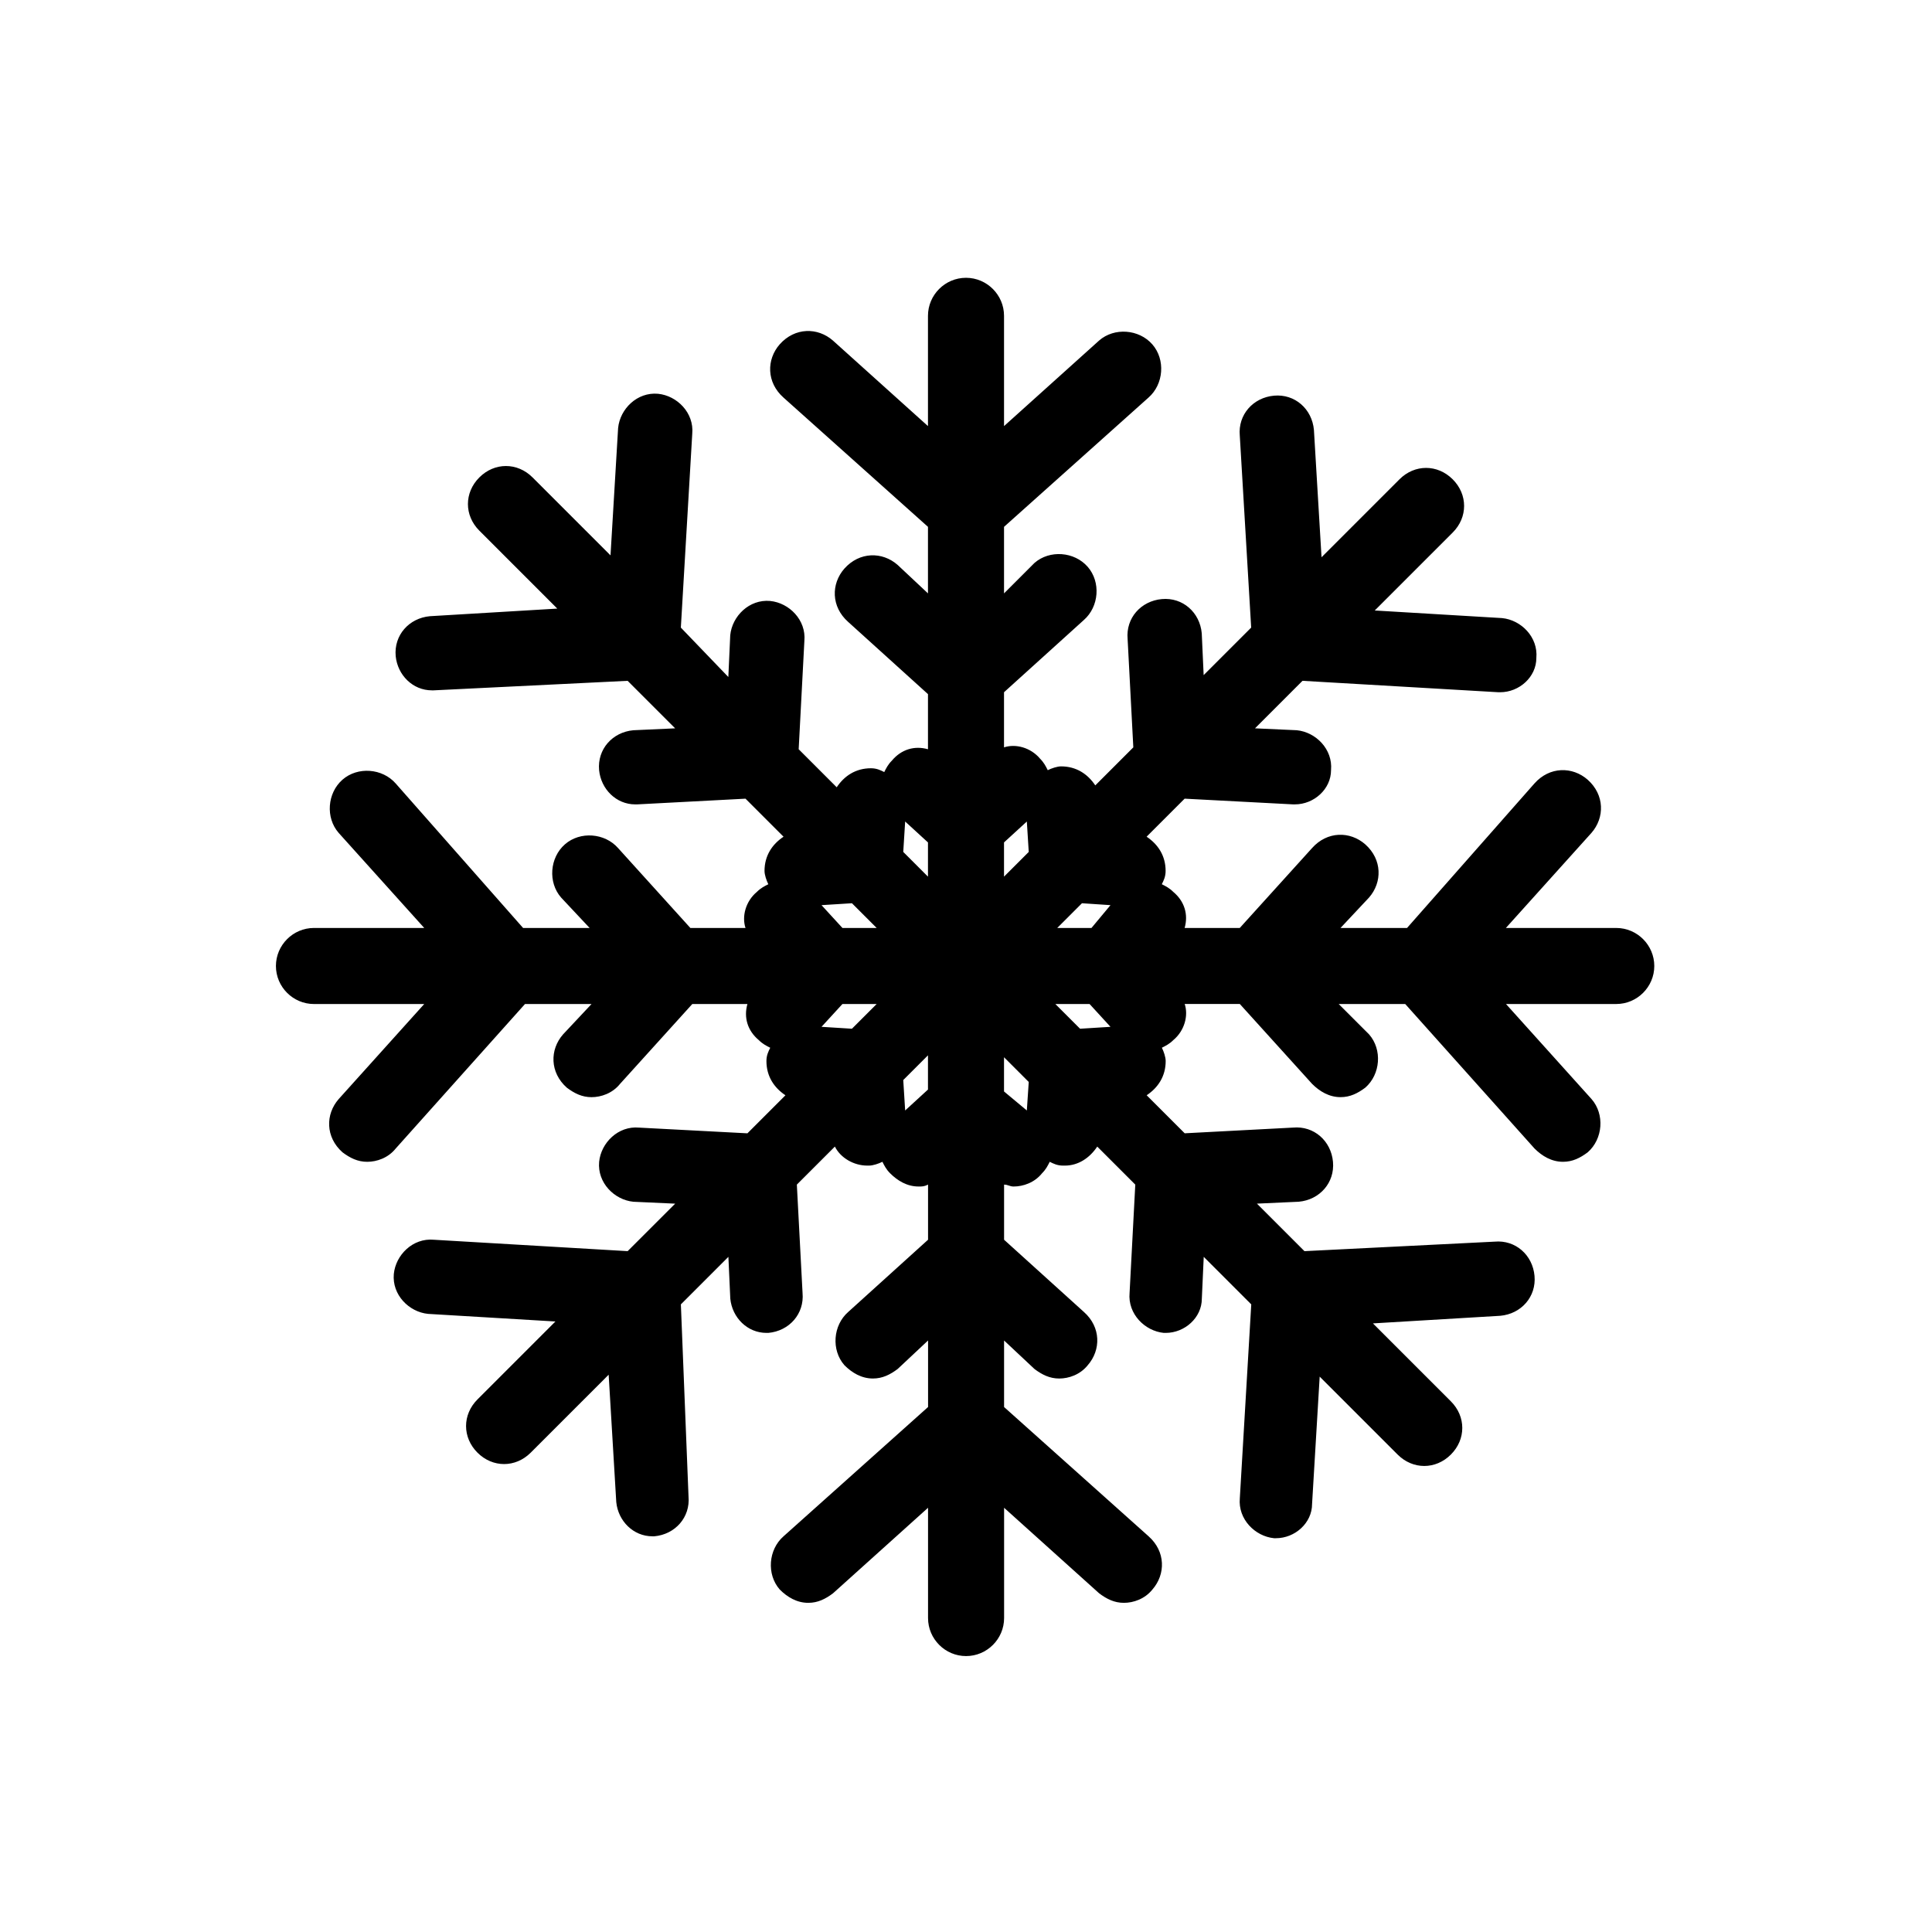
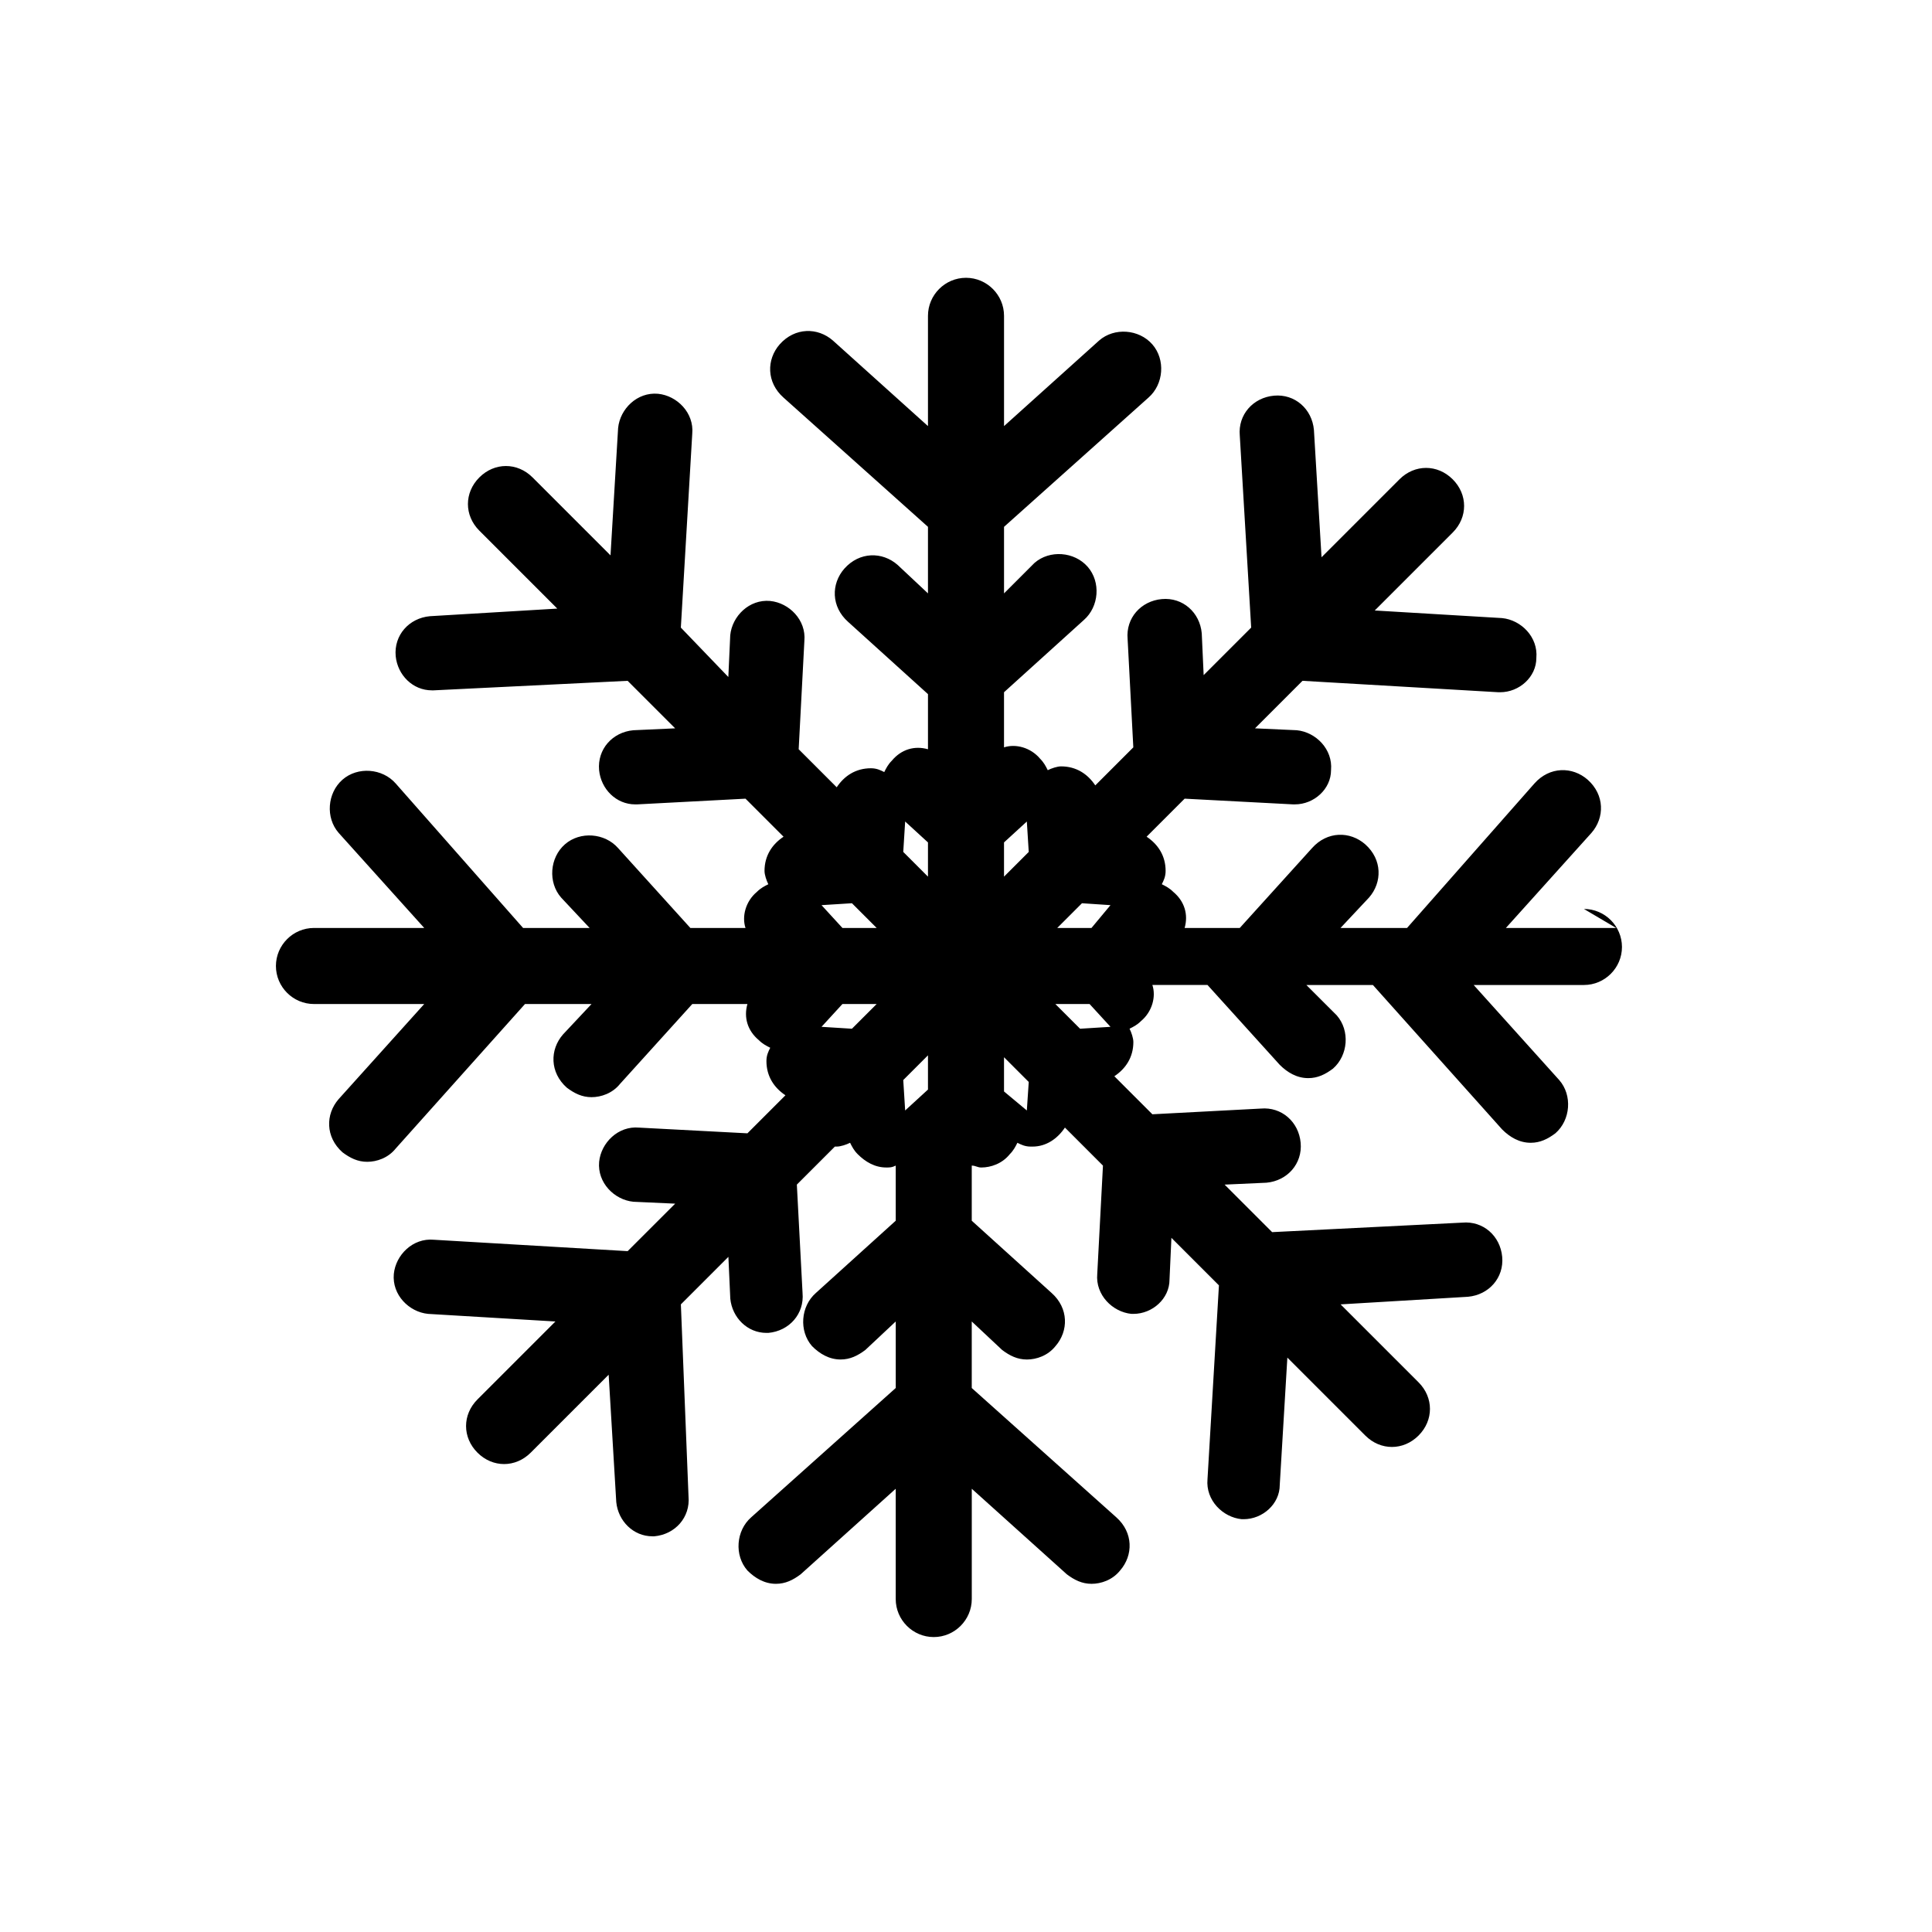
<svg xmlns="http://www.w3.org/2000/svg" fill="#000000" width="800px" height="800px" version="1.1" viewBox="144 144 512 512">
-   <path d="m572.3 389.92h-29.223l22.672-25.191c3.527-4.031 3.527-10.078-1.008-14.105-4.031-3.527-10.078-3.527-14.105 1.008l-33.754 38.289h-17.633l7.559-8.062c3.527-4.031 3.527-10.078-1.008-14.105-4.031-3.527-10.078-3.527-14.105 1.008l-19.148 21.16h-14.609c1.008-3.527 0-7.055-3.023-9.574-1.008-1.008-2.016-1.512-3.023-2.016 0.504-1.008 1.008-2.016 1.008-3.527 0-4.031-2.016-7.055-5.039-9.07l10.078-10.078 28.719 1.512h0.504c5.039 0 9.574-4.031 9.574-9.07 0.504-5.543-4.031-10.078-9.07-10.578l-11.082-0.504 12.594-12.594 51.891 3.027h0.504c5.039 0 9.574-4.031 9.574-9.07 0.504-5.543-4.031-10.078-9.07-10.578l-33.754-2.016 20.656-20.656c4.031-4.031 4.031-10.078 0-14.105-4.031-4.031-10.078-4.031-14.105 0l-20.656 20.656-2.016-33.754c-0.504-5.543-5.039-9.574-10.578-9.07-5.543 0.504-9.574 5.039-9.07 10.578l3.019 50.887-12.594 12.594-0.504-11.082c-0.504-5.543-5.039-9.574-10.578-9.07-5.543 0.504-9.574 5.039-9.07 10.578l1.512 28.719-10.078 10.078c-2.016-3.023-5.039-5.039-9.07-5.039-1.008 0-2.519 0.504-3.527 1.008-0.504-1.008-1.008-2.016-2.016-3.023-2.519-3.023-6.551-4.031-9.574-3.023v-14.609l21.16-19.145c4.031-3.527 4.535-10.078 1.008-14.105-3.527-4.031-10.078-4.535-14.105-1.008l-8.059 8.059v-17.633l38.289-34.258c4.031-3.527 4.535-10.078 1.008-14.105-3.527-4.031-10.078-4.535-14.105-1.008l-25.191 22.672v-29.223c0-5.543-4.535-10.078-10.078-10.078-5.543 0-10.078 4.535-10.078 10.078v29.223l-25.191-22.672c-4.031-3.527-10.078-3.527-14.105 1.008-3.527 4.031-3.527 10.078 1.008 14.105l38.289 34.258v17.633l-8.062-7.559c-4.031-3.527-10.078-3.527-14.105 1.008-3.527 4.031-3.527 10.078 1.008 14.105l21.16 19.145v14.609c-3.527-1.008-7.055 0-9.574 3.023-1.008 1.008-1.512 2.016-2.016 3.023-1.008-0.504-2.016-1.008-3.527-1.008-4.031 0-7.055 2.016-9.07 5.039l-10.078-10.078 1.512-28.719c0.504-5.543-4.031-10.078-9.07-10.578-5.543-0.504-10.078 4.031-10.578 9.07l-0.504 11.082-12.586-13.094 3.023-51.387c0.504-5.543-4.031-10.078-9.07-10.578-5.543-0.504-10.078 4.031-10.578 9.07l-2.016 33.754-20.656-20.656c-4.031-4.031-10.078-4.031-14.105 0-4.031 4.031-4.031 10.078 0 14.105l20.656 20.656-33.754 2.016c-5.543 0.504-9.574 5.039-9.07 10.578 0.504 5.039 4.535 9.07 9.574 9.07h0.504l51.387-2.523 12.594 12.594-11.082 0.504c-5.543 0.504-9.574 5.039-9.07 10.578 0.504 5.039 4.535 9.07 9.574 9.07h0.504l28.719-1.512 10.078 10.078c-3.023 2.016-5.039 5.039-5.039 9.07 0 1.008 0.504 2.519 1.008 3.527-1.008 0.504-2.016 1.008-3.023 2.016-3.023 2.519-4.031 6.551-3.023 9.574h-14.609l-19.145-21.16c-3.527-4.031-10.078-4.535-14.105-1.008-4.031 3.527-4.535 10.078-1.008 14.105l7.559 8.062h-17.633l-33.762-38.293c-3.527-4.031-10.078-4.535-14.105-1.008-4.031 3.527-4.535 10.078-1.008 14.105l22.672 25.191h-29.223c-5.543 0-10.078 4.535-10.078 10.078s4.535 10.078 10.078 10.078h29.223l-22.672 25.191c-3.527 4.031-3.527 10.078 1.008 14.105 2.016 1.512 4.031 2.519 6.551 2.519s5.543-1.008 7.559-3.527l34.258-38.289h17.633l-7.559 8.062c-3.527 4.031-3.527 10.078 1.008 14.105 2.016 1.512 4.031 2.519 6.551 2.519s5.543-1.008 7.559-3.527l19.145-21.16h14.609c-1.008 3.527 0 7.055 3.023 9.574 1.008 1.008 2.016 1.512 3.023 2.016-0.504 1.008-1.008 2.016-1.008 3.527 0 4.031 2.016 7.055 5.039 9.07l-10.078 10.078-28.719-1.512c-5.543-0.504-10.078 4.031-10.578 9.07-0.504 5.543 4.031 10.078 9.07 10.578l11.082 0.504-12.598 12.586-51.387-3.023c-5.543-0.504-10.078 4.031-10.578 9.07-0.504 5.543 4.031 10.078 9.07 10.578l33.754 2.016-20.656 20.656c-4.031 4.031-4.031 10.078 0 14.105 2.016 2.016 4.535 3.023 7.055 3.023s5.039-1.008 7.055-3.023l20.656-20.656 2.016 33.754c0.504 5.039 4.535 9.07 9.574 9.07h0.504c5.543-0.504 9.574-5.039 9.07-10.578l-2.027-50.887 12.594-12.594 0.504 11.082c0.504 5.039 4.535 9.07 9.574 9.07h0.504c5.543-0.504 9.574-5.039 9.07-10.578l-1.512-28.719 10.078-10.078c1.512 3.023 5.039 5.039 8.566 5.039h0.504c1.008 0 2.519-0.504 3.527-1.008 0.504 1.008 1.008 2.016 2.016 3.023 2.016 2.016 4.535 3.527 7.559 3.527 1.008 0 1.512 0 2.519-0.504v14.609l-21.16 19.145c-4.031 3.527-4.535 10.078-1.008 14.105 2.016 2.016 4.535 3.527 7.559 3.527 2.519 0 4.535-1.008 6.551-2.519l8.062-7.559v17.633l-38.301 34.262c-4.031 3.527-4.535 10.078-1.008 14.105 2.016 2.016 4.535 3.527 7.559 3.527 2.519 0 4.535-1.008 6.551-2.519l25.191-22.672v29.223c0 5.543 4.535 10.078 10.078 10.078 5.543 0 10.078-4.535 10.078-10.078v-29.223l25.191 22.672c2.016 1.512 4.031 2.519 6.551 2.519s5.543-1.008 7.559-3.527c3.527-4.031 3.527-10.078-1.008-14.105l-38.301-34.258v-17.633l8.062 7.559c2.016 1.512 4.031 2.519 6.551 2.519s5.543-1.008 7.559-3.527c3.527-4.031 3.527-10.078-1.008-14.105l-21.164-19.148v-14.609c1.008 0 1.512 0.504 2.519 0.504 2.519 0 5.543-1.008 7.559-3.527 1.008-1.008 1.512-2.016 2.016-3.023 1.008 0.504 2.016 1.008 3.527 1.008h0.504c3.527 0 6.551-2.016 8.566-5.039l10.078 10.078-1.512 28.719c-0.504 5.543 4.031 10.078 9.07 10.578h0.504c5.039 0 9.574-4.031 9.574-9.07l0.504-11.082 12.594 12.594-3.031 51.391c-0.504 5.543 4.031 10.078 9.07 10.578h0.504c5.039 0 9.574-4.031 9.574-9.07l2.016-33.754 20.656 20.656c2.016 2.016 4.535 3.023 7.055 3.023s5.039-1.008 7.055-3.023c4.031-4.031 4.031-10.078 0-14.105l-20.656-20.656 33.754-2.016c5.543-0.504 9.574-5.039 9.07-10.578-0.504-5.543-5.039-9.574-10.578-9.07l-50.391 2.519-12.594-12.594 11.082-0.504c5.543-0.504 9.574-5.039 9.07-10.578-0.504-5.543-5.039-9.574-10.578-9.07l-28.719 1.512-10.078-10.078c3.023-2.016 5.039-5.039 5.039-9.07 0-1.008-0.504-2.519-1.008-3.527 1.008-0.504 2.016-1.008 3.023-2.016 3.023-2.519 4.031-6.551 3.023-9.574h14.609l19.145 21.16c2.016 2.016 4.535 3.527 7.559 3.527 2.519 0 4.535-1.008 6.551-2.519 4.031-3.527 4.535-10.078 1.008-14.105l-8.062-8.059h17.633l34.258 38.289c2.016 2.016 4.535 3.527 7.559 3.527 2.519 0 4.535-1.008 6.551-2.519 4.031-3.527 4.535-10.078 1.008-14.105l-22.672-25.191h29.223c5.543 0 10.078-4.535 10.078-10.078-0.004-5.539-4.539-10.074-10.082-10.074zm-134.01-6.047-5.039 6.047h-9.07l6.551-6.551zm-22.168-22.164 0.504 8.062-6.551 6.547v-9.07zm-32.246 0 6.047 5.543v9.07l-6.551-6.555zm-22.164 22.164 8.062-0.504 6.551 6.551h-9.07zm0 32.246 5.543-6.047h9.07l-6.555 6.551zm22.164 22.168-0.504-8.062 6.551-6.551v9.07zm32.246 0-6.047-5.039v-9.07l6.551 6.551zm7.555-28.215h9.07l5.543 6.047-8.062 0.504z" />
+   <path d="m572.3 389.92h-29.223l22.672-25.191c3.527-4.031 3.527-10.078-1.008-14.105-4.031-3.527-10.078-3.527-14.105 1.008l-33.754 38.289h-17.633l7.559-8.062c3.527-4.031 3.527-10.078-1.008-14.105-4.031-3.527-10.078-3.527-14.105 1.008l-19.148 21.16h-14.609c1.008-3.527 0-7.055-3.023-9.574-1.008-1.008-2.016-1.512-3.023-2.016 0.504-1.008 1.008-2.016 1.008-3.527 0-4.031-2.016-7.055-5.039-9.07l10.078-10.078 28.719 1.512h0.504c5.039 0 9.574-4.031 9.574-9.07 0.504-5.543-4.031-10.078-9.07-10.578l-11.082-0.504 12.594-12.594 51.891 3.027h0.504c5.039 0 9.574-4.031 9.574-9.07 0.504-5.543-4.031-10.078-9.07-10.578l-33.754-2.016 20.656-20.656c4.031-4.031 4.031-10.078 0-14.105-4.031-4.031-10.078-4.031-14.105 0l-20.656 20.656-2.016-33.754c-0.504-5.543-5.039-9.574-10.578-9.07-5.543 0.504-9.574 5.039-9.07 10.578l3.019 50.887-12.594 12.594-0.504-11.082c-0.504-5.543-5.039-9.574-10.578-9.07-5.543 0.504-9.574 5.039-9.07 10.578l1.512 28.719-10.078 10.078c-2.016-3.023-5.039-5.039-9.07-5.039-1.008 0-2.519 0.504-3.527 1.008-0.504-1.008-1.008-2.016-2.016-3.023-2.519-3.023-6.551-4.031-9.574-3.023v-14.609l21.16-19.145c4.031-3.527 4.535-10.078 1.008-14.105-3.527-4.031-10.078-4.535-14.105-1.008l-8.059 8.059v-17.633l38.289-34.258c4.031-3.527 4.535-10.078 1.008-14.105-3.527-4.031-10.078-4.535-14.105-1.008l-25.191 22.672v-29.223c0-5.543-4.535-10.078-10.078-10.078-5.543 0-10.078 4.535-10.078 10.078v29.223l-25.191-22.672c-4.031-3.527-10.078-3.527-14.105 1.008-3.527 4.031-3.527 10.078 1.008 14.105l38.289 34.258v17.633l-8.062-7.559c-4.031-3.527-10.078-3.527-14.105 1.008-3.527 4.031-3.527 10.078 1.008 14.105l21.16 19.145v14.609c-3.527-1.008-7.055 0-9.574 3.023-1.008 1.008-1.512 2.016-2.016 3.023-1.008-0.504-2.016-1.008-3.527-1.008-4.031 0-7.055 2.016-9.07 5.039l-10.078-10.078 1.512-28.719c0.504-5.543-4.031-10.078-9.07-10.578-5.543-0.504-10.078 4.031-10.578 9.07l-0.504 11.082-12.586-13.094 3.023-51.387c0.504-5.543-4.031-10.078-9.07-10.578-5.543-0.504-10.078 4.031-10.578 9.07l-2.016 33.754-20.656-20.656c-4.031-4.031-10.078-4.031-14.105 0-4.031 4.031-4.031 10.078 0 14.105l20.656 20.656-33.754 2.016c-5.543 0.504-9.574 5.039-9.07 10.578 0.504 5.039 4.535 9.07 9.574 9.07h0.504l51.387-2.523 12.594 12.594-11.082 0.504c-5.543 0.504-9.574 5.039-9.07 10.578 0.504 5.039 4.535 9.07 9.574 9.07h0.504l28.719-1.512 10.078 10.078c-3.023 2.016-5.039 5.039-5.039 9.07 0 1.008 0.504 2.519 1.008 3.527-1.008 0.504-2.016 1.008-3.023 2.016-3.023 2.519-4.031 6.551-3.023 9.574h-14.609l-19.145-21.16c-3.527-4.031-10.078-4.535-14.105-1.008-4.031 3.527-4.535 10.078-1.008 14.105l7.559 8.062h-17.633l-33.762-38.293c-3.527-4.031-10.078-4.535-14.105-1.008-4.031 3.527-4.535 10.078-1.008 14.105l22.672 25.191h-29.223c-5.543 0-10.078 4.535-10.078 10.078s4.535 10.078 10.078 10.078h29.223l-22.672 25.191c-3.527 4.031-3.527 10.078 1.008 14.105 2.016 1.512 4.031 2.519 6.551 2.519s5.543-1.008 7.559-3.527l34.258-38.289h17.633l-7.559 8.062c-3.527 4.031-3.527 10.078 1.008 14.105 2.016 1.512 4.031 2.519 6.551 2.519s5.543-1.008 7.559-3.527l19.145-21.16h14.609c-1.008 3.527 0 7.055 3.023 9.574 1.008 1.008 2.016 1.512 3.023 2.016-0.504 1.008-1.008 2.016-1.008 3.527 0 4.031 2.016 7.055 5.039 9.07l-10.078 10.078-28.719-1.512c-5.543-0.504-10.078 4.031-10.578 9.07-0.504 5.543 4.031 10.078 9.07 10.578l11.082 0.504-12.598 12.586-51.387-3.023c-5.543-0.504-10.078 4.031-10.578 9.07-0.504 5.543 4.031 10.078 9.07 10.578l33.754 2.016-20.656 20.656c-4.031 4.031-4.031 10.078 0 14.105 2.016 2.016 4.535 3.023 7.055 3.023s5.039-1.008 7.055-3.023l20.656-20.656 2.016 33.754c0.504 5.039 4.535 9.07 9.574 9.07h0.504c5.543-0.504 9.574-5.039 9.07-10.578l-2.027-50.887 12.594-12.594 0.504 11.082c0.504 5.039 4.535 9.07 9.574 9.07h0.504c5.543-0.504 9.574-5.039 9.07-10.578l-1.512-28.719 10.078-10.078h0.504c1.008 0 2.519-0.504 3.527-1.008 0.504 1.008 1.008 2.016 2.016 3.023 2.016 2.016 4.535 3.527 7.559 3.527 1.008 0 1.512 0 2.519-0.504v14.609l-21.16 19.145c-4.031 3.527-4.535 10.078-1.008 14.105 2.016 2.016 4.535 3.527 7.559 3.527 2.519 0 4.535-1.008 6.551-2.519l8.062-7.559v17.633l-38.301 34.262c-4.031 3.527-4.535 10.078-1.008 14.105 2.016 2.016 4.535 3.527 7.559 3.527 2.519 0 4.535-1.008 6.551-2.519l25.191-22.672v29.223c0 5.543 4.535 10.078 10.078 10.078 5.543 0 10.078-4.535 10.078-10.078v-29.223l25.191 22.672c2.016 1.512 4.031 2.519 6.551 2.519s5.543-1.008 7.559-3.527c3.527-4.031 3.527-10.078-1.008-14.105l-38.301-34.258v-17.633l8.062 7.559c2.016 1.512 4.031 2.519 6.551 2.519s5.543-1.008 7.559-3.527c3.527-4.031 3.527-10.078-1.008-14.105l-21.164-19.148v-14.609c1.008 0 1.512 0.504 2.519 0.504 2.519 0 5.543-1.008 7.559-3.527 1.008-1.008 1.512-2.016 2.016-3.023 1.008 0.504 2.016 1.008 3.527 1.008h0.504c3.527 0 6.551-2.016 8.566-5.039l10.078 10.078-1.512 28.719c-0.504 5.543 4.031 10.078 9.07 10.578h0.504c5.039 0 9.574-4.031 9.574-9.07l0.504-11.082 12.594 12.594-3.031 51.391c-0.504 5.543 4.031 10.078 9.07 10.578h0.504c5.039 0 9.574-4.031 9.574-9.07l2.016-33.754 20.656 20.656c2.016 2.016 4.535 3.023 7.055 3.023s5.039-1.008 7.055-3.023c4.031-4.031 4.031-10.078 0-14.105l-20.656-20.656 33.754-2.016c5.543-0.504 9.574-5.039 9.07-10.578-0.504-5.543-5.039-9.574-10.578-9.07l-50.391 2.519-12.594-12.594 11.082-0.504c5.543-0.504 9.574-5.039 9.07-10.578-0.504-5.543-5.039-9.574-10.578-9.07l-28.719 1.512-10.078-10.078c3.023-2.016 5.039-5.039 5.039-9.07 0-1.008-0.504-2.519-1.008-3.527 1.008-0.504 2.016-1.008 3.023-2.016 3.023-2.519 4.031-6.551 3.023-9.574h14.609l19.145 21.16c2.016 2.016 4.535 3.527 7.559 3.527 2.519 0 4.535-1.008 6.551-2.519 4.031-3.527 4.535-10.078 1.008-14.105l-8.062-8.059h17.633l34.258 38.289c2.016 2.016 4.535 3.527 7.559 3.527 2.519 0 4.535-1.008 6.551-2.519 4.031-3.527 4.535-10.078 1.008-14.105l-22.672-25.191h29.223c5.543 0 10.078-4.535 10.078-10.078-0.004-5.539-4.539-10.074-10.082-10.074zm-134.01-6.047-5.039 6.047h-9.07l6.551-6.551zm-22.168-22.164 0.504 8.062-6.551 6.547v-9.07zm-32.246 0 6.047 5.543v9.07l-6.551-6.555zm-22.164 22.164 8.062-0.504 6.551 6.551h-9.07zm0 32.246 5.543-6.047h9.07l-6.555 6.551zm22.164 22.168-0.504-8.062 6.551-6.551v9.07zm32.246 0-6.047-5.039v-9.07l6.551 6.551zm7.555-28.215h9.07l5.543 6.047-8.062 0.504z" />
</svg>